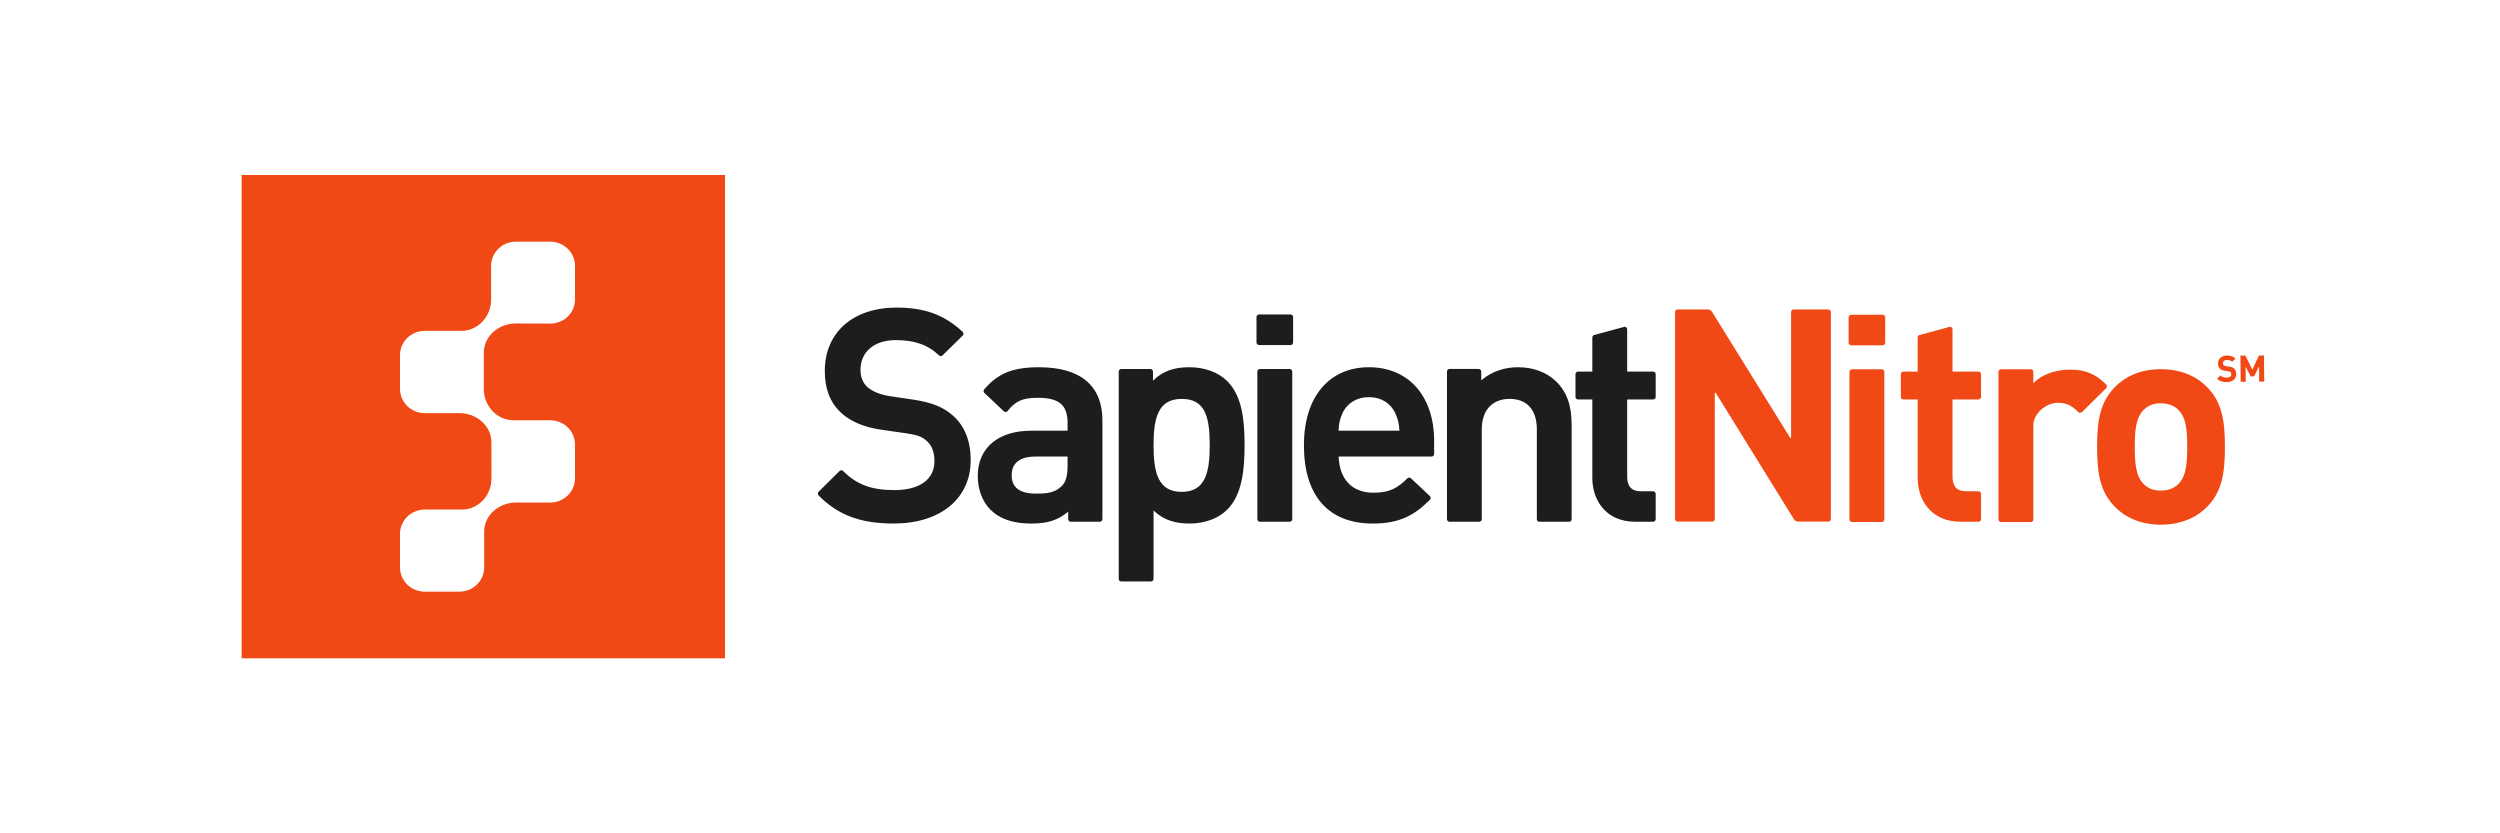
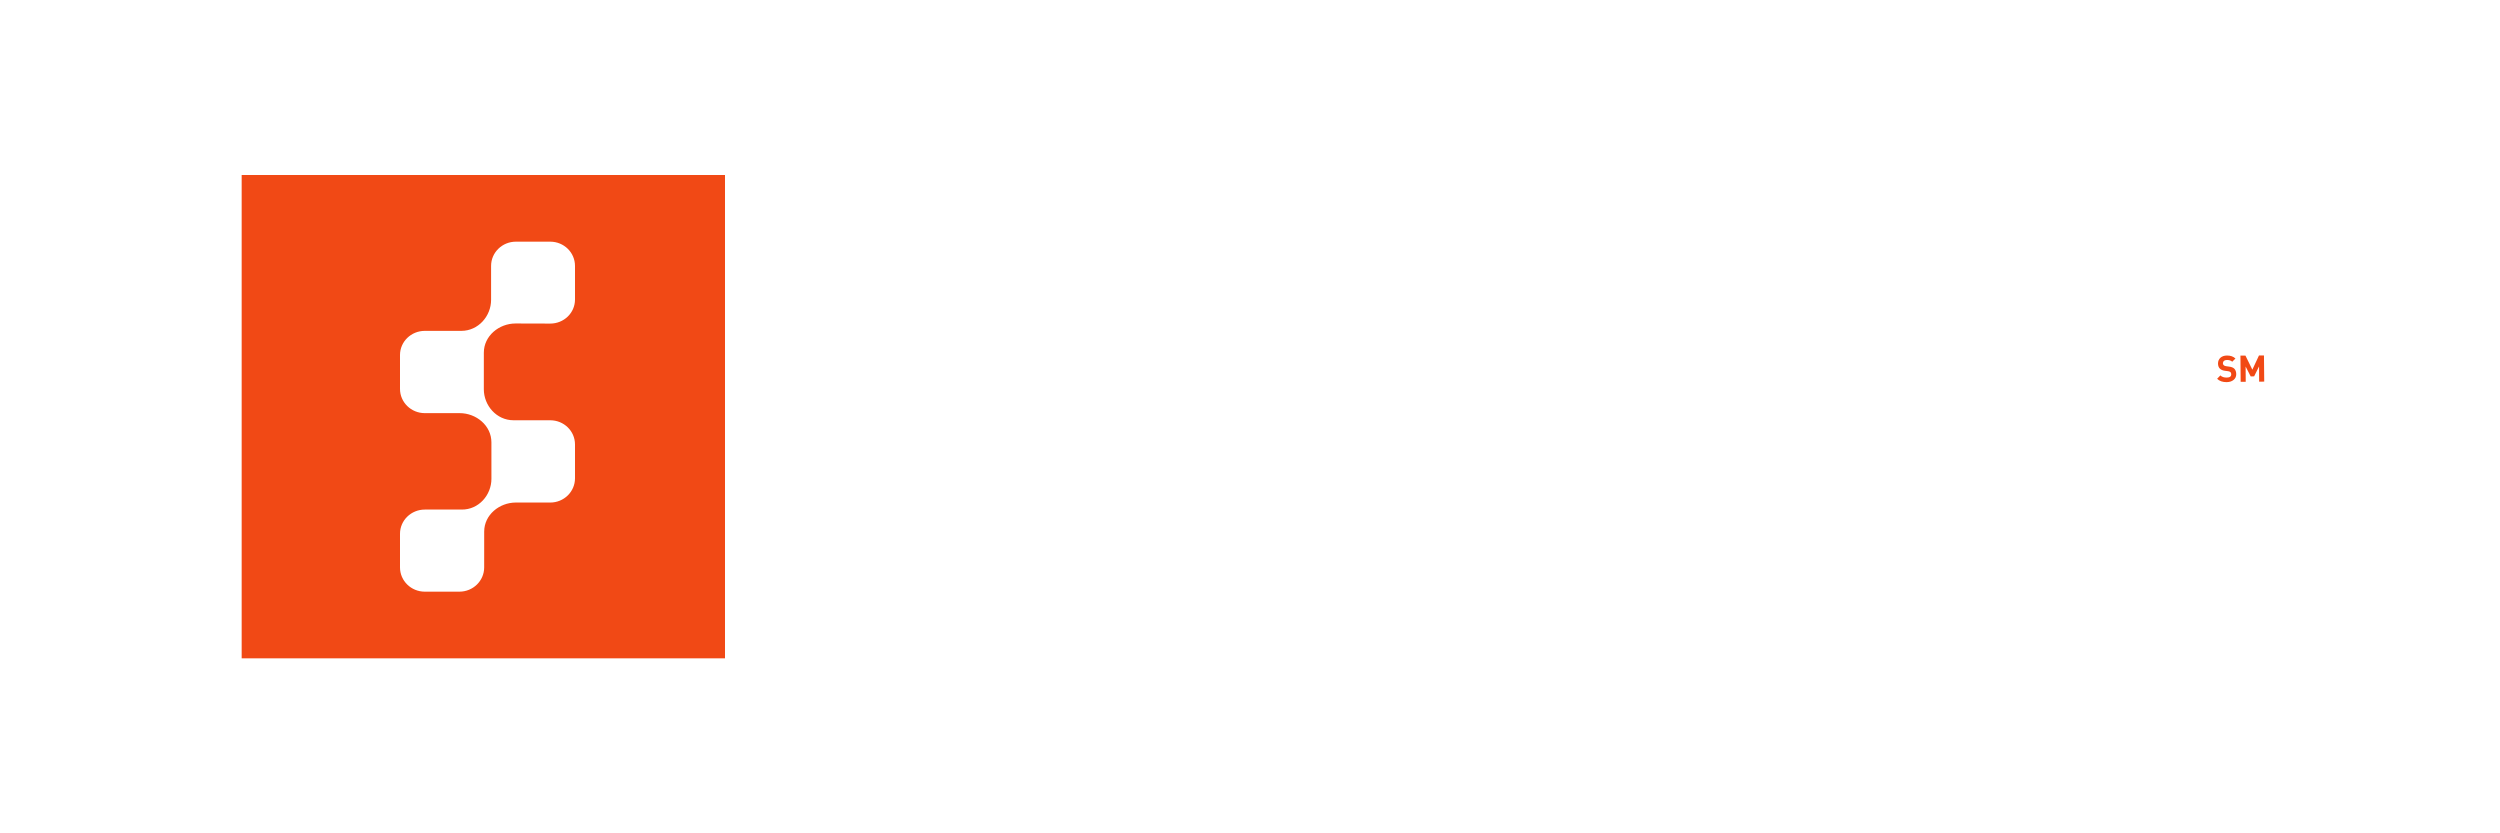
<svg xmlns="http://www.w3.org/2000/svg" width="300px" height="100px" viewBox="0 0 300 100" version="1.1">
  <title>SapientNitro</title>
  <desc>Created with Sketch.</desc>
  <defs />
  <g id="Page-1" stroke="none" stroke-width="1" fill="none" fill-rule="evenodd">
    <g id="SapientNitro">
      <g id="Group" transform="translate(29, 21)">
        <path d="M239.349,23.893 C239.349,24.191 239.242,24.425 239.024,24.593 C238.809,24.769 238.536,24.853 238.198,24.856 C237.711,24.862 237.328,24.725 237.055,24.452 L237.443,24.05 C237.624,24.225 237.876,24.312 238.202,24.31 C238.571,24.307 238.751,24.176 238.747,23.917 C238.747,23.797 238.72,23.713 238.657,23.658 C238.594,23.599 238.498,23.56 238.371,23.543 L237.998,23.495 C237.443,23.422 237.166,23.134 237.162,22.625 C237.162,22.341 237.257,22.109 237.45,21.932 C237.643,21.757 237.908,21.666 238.237,21.663 C238.66,21.659 238.996,21.779 239.255,22.022 L238.866,22.409 C238.72,22.263 238.508,22.194 238.226,22.197 C238.074,22.197 237.954,22.238 237.873,22.314 C237.787,22.387 237.749,22.484 237.749,22.599 C237.75,22.691 237.784,22.764 237.85,22.826 C237.914,22.889 238.011,22.928 238.132,22.942 L238.498,22.995 C238.77,23.027 238.967,23.108 239.103,23.228 C239.261,23.382 239.343,23.603 239.349,23.893 Z M242.077,21.656 L241.282,23.362 L240.455,21.674 L239.853,21.676 L239.879,24.816 L240.486,24.813 L240.476,22.982 L241.081,24.167 L241.495,24.163 L242.086,22.969 L242.097,24.8 L242.707,24.794 L242.676,21.655 L242.077,21.656 Z" id="Combined-Shape" fill="#F14915" />
-         <path d="M197.118,23.62 C197.118,23.45 196.984,23.312 196.813,23.312 L193.252,23.312 C193.076,23.312 192.933,23.45 192.933,23.62 L192.933,41.333 C192.933,41.501 193.076,41.643 193.252,41.643 L196.813,41.643 C196.984,41.643 197.118,41.501 197.118,41.333 L197.118,23.62 Z M197.225,17.082 C197.225,16.91 197.087,16.771 196.919,16.771 L193.14,16.771 C192.972,16.771 192.831,16.91 192.831,17.082 L192.831,20.127 C192.831,20.297 192.972,20.438 193.14,20.438 L196.919,20.438 C197.087,20.438 197.225,20.297 197.225,20.127 L197.225,17.082 Z M208.725,38.263 C208.725,38.092 208.585,37.954 208.416,37.954 L206.948,37.954 C205.844,37.954 205.301,37.379 205.301,36.2 L205.301,26.937 L208.415,26.937 C208.585,26.937 208.724,26.799 208.724,26.628 L208.724,23.903 C208.724,23.729 208.585,23.592 208.415,23.592 L205.301,23.592 L205.301,18.526 C205.301,18.352 205.165,18.214 205.001,18.21 C205.001,18.21 201.445,19.178 201.436,19.178 C201.264,19.178 201.122,19.32 201.122,19.492 L201.122,23.592 L199.41,23.592 C199.239,23.592 199.102,23.73 199.102,23.903 L199.102,26.628 C199.102,26.798 199.239,26.937 199.41,26.937 L201.122,26.937 L201.122,36.375 C201.122,38.981 202.72,41.611 206.288,41.611 L208.416,41.611 C208.585,41.611 208.725,41.47 208.725,41.301 L208.725,38.263 Z M186.746,41.592 C186.584,41.592 186.373,41.473 186.286,41.333 L176.934,26.219 C176.845,26.078 176.773,26.095 176.773,26.265 L176.773,41.283 C176.773,41.457 176.636,41.592 176.467,41.592 L172.306,41.592 C172.143,41.592 172.005,41.457 172.005,41.283 L172.005,16.431 C172.005,16.266 172.143,16.133 172.306,16.133 L175.954,16.133 C176.123,16.133 176.331,16.248 176.423,16.389 L185.774,31.462 C185.861,31.605 185.931,31.586 185.931,31.418 L185.931,16.431 C185.931,16.266 186.066,16.133 186.233,16.133 L190.398,16.133 C190.566,16.133 190.704,16.266 190.704,16.431 L190.704,41.283 C190.704,41.457 190.566,41.592 190.398,41.592 L186.746,41.592 Z M235.939,39.727 C234.824,40.913 232.984,41.964 230.3,41.964 C227.628,41.964 225.818,40.913 224.701,39.727 C223.068,38.009 222.65,35.943 222.65,32.619 C222.65,29.322 223.067,27.26 224.701,25.54 C225.817,24.353 227.627,23.302 230.3,23.302 C232.984,23.302 234.824,24.353 235.939,25.54 C237.572,27.26 237.992,29.322 237.992,32.619 C237.993,35.943 237.572,38.009 235.939,39.727 Z M232.424,28.204 C231.903,27.679 231.208,27.397 230.301,27.397 C229.4,27.397 228.736,27.679 228.219,28.204 C227.28,29.15 227.174,30.724 227.174,32.619 C227.174,34.506 227.28,36.117 228.219,37.062 C228.736,37.587 229.4,37.871 230.301,37.871 C231.208,37.871 231.903,37.587 232.424,37.062 C233.364,36.116 233.466,34.506 233.466,32.619 C233.466,30.724 233.364,29.15 232.424,28.204 Z M223.735,25.125 L223.706,25.133 L223.72,25.119 C222.461,23.859 221.217,23.356 219.432,23.356 C217.565,23.356 215.913,23.997 215.001,24.992 L215.001,23.617 C215.001,23.45 214.862,23.312 214.693,23.312 L211.131,23.312 C210.957,23.312 210.817,23.45 210.817,23.617 L210.817,41.335 C210.817,41.505 210.957,41.646 211.131,41.646 L214.693,41.646 C214.861,41.646 215.001,41.505 215.001,41.335 L215.001,30.039 C215.001,28.645 216.499,27.337 217.939,27.337 C219.063,27.337 219.653,27.722 220.358,28.422 L220.368,28.413 L220.368,28.435 C220.502,28.569 220.711,28.569 220.848,28.439 L223.735,25.592 C223.866,25.464 223.863,25.252 223.735,25.125 Z" id="Combined-Shape" fill="#F14915" />
-         <path d="M85.357,28.876 C84.221,27.855 82.831,27.295 80.567,26.95 C80.558,26.95 80.558,26.95 77.73,26.53 C76.637,26.366 75.684,25.97 75.098,25.455 C74.545,24.955 74.258,24.259 74.258,23.381 C74.258,21.211 75.921,19.813 78.485,19.813 C80.748,19.813 82.352,20.377 83.683,21.645 C83.804,21.765 83.993,21.759 84.111,21.642 L86.524,19.267 C86.58,19.207 86.616,19.127 86.615,19.043 C86.609,18.961 86.575,18.878 86.517,18.82 C84.332,16.78 81.964,15.911 78.594,15.911 C73.359,15.911 69.975,18.894 69.975,23.517 C69.975,25.653 70.604,27.282 71.888,28.496 C73.033,29.571 74.723,30.288 76.771,30.567 L79.699,30.988 C81.1,31.19 81.668,31.402 82.25,31.955 C82.827,32.47 83.133,33.284 83.133,34.315 C83.133,36.536 81.375,37.811 78.308,37.811 C75.574,37.811 73.803,37.149 72.181,35.526 C72.064,35.403 71.865,35.403 71.745,35.521 L69.233,38.009 C69.173,38.061 69.138,38.14 69.138,38.223 C69.138,38.304 69.173,38.389 69.227,38.446 C71.557,40.812 74.255,41.823 78.245,41.823 C83.853,41.823 87.485,38.833 87.485,34.209 C87.485,31.939 86.751,30.091 85.357,28.876 Z M103.29,29.457 C103.29,25.278 100.658,23.068 95.687,23.068 C92.544,23.068 90.763,23.788 89.103,25.726 C88.995,25.855 89.003,26.045 89.124,26.154 L91.462,28.357 C91.52,28.413 91.611,28.445 91.697,28.44 C91.784,28.433 91.866,28.391 91.916,28.321 C92.855,27.116 93.738,26.734 95.547,26.734 C98.077,26.734 99.108,27.602 99.108,29.738 L99.108,30.683 L94.746,30.683 C90.789,30.683 88.33,32.757 88.33,36.095 C88.33,37.697 88.855,39.13 89.812,40.123 C90.969,41.281 92.551,41.828 94.779,41.828 C96.678,41.828 97.937,41.427 99.116,40.452 L99.182,40.396 L99.182,41.302 C99.182,41.472 99.32,41.612 99.489,41.612 L102.981,41.612 C103.146,41.612 103.29,41.472 103.29,41.302 L103.29,29.457 L103.29,29.457 Z M99.108,34.905 C99.108,36.083 98.894,36.848 98.432,37.31 C97.621,38.092 96.786,38.232 95.339,38.232 C93.363,38.232 92.401,37.509 92.401,36.027 C92.401,34.171 93.959,33.786 95.267,33.786 L99.071,33.786 L99.108,33.786 L99.108,34.905 Z M118.269,24.732 C117.212,23.675 115.557,23.068 113.724,23.068 C111.846,23.068 110.559,23.534 109.421,24.626 L109.356,24.685 L109.356,23.585 C109.356,23.418 109.216,23.278 109.046,23.278 L105.557,23.278 C105.385,23.278 105.246,23.418 105.246,23.585 L105.246,48.465 C105.246,48.635 105.385,48.774 105.557,48.774 L109.112,48.774 C109.285,48.774 109.426,48.635 109.426,48.465 L109.426,40.265 L109.486,40.315 C110.611,41.361 111.925,41.825 113.756,41.825 C115.568,41.825 117.212,41.216 118.269,40.157 C120.1,38.323 120.349,35.219 120.349,32.426 C120.349,29.511 120.093,26.563 118.269,24.732 Z M112.813,38.022 C110.003,38.022 109.426,35.785 109.426,32.426 C109.426,29.087 110.003,26.868 112.813,26.868 C115.607,26.868 116.167,28.994 116.167,32.426 C116.167,35.785 115.602,38.022 112.813,38.022 Z M126.069,23.585 C126.069,23.417 125.934,23.278 125.759,23.278 L122.199,23.278 C122.022,23.278 121.883,23.417 121.883,23.585 L121.883,41.3 C121.883,41.469 122.021,41.611 122.199,41.611 L125.759,41.611 C125.934,41.611 126.069,41.469 126.069,41.3 L126.069,23.585 Z M126.175,17.051 C126.175,16.878 126.038,16.737 125.869,16.737 L122.09,16.737 C121.919,16.737 121.779,16.878 121.779,17.051 L121.779,20.095 C121.779,20.263 121.919,20.407 122.09,20.407 L125.869,20.407 C126.038,20.407 126.175,20.263 126.175,20.095 L126.175,17.051 Z M143.096,31.905 C143.096,26.535 140.028,23.068 135.281,23.068 C130.464,23.068 127.47,26.658 127.47,32.429 C127.47,38.486 130.408,41.827 135.738,41.827 C139.07,41.827 140.825,40.73 142.586,38.973 C142.645,38.911 142.681,38.829 142.681,38.745 C142.676,38.664 142.639,38.581 142.583,38.526 L140.31,36.393 C140.189,36.277 139.998,36.281 139.882,36.402 C138.737,37.544 137.79,38.126 135.807,38.126 C133.278,38.126 131.761,36.557 131.637,33.824 L131.637,33.786 L142.786,33.786 C142.956,33.786 143.096,33.647 143.096,33.478 L143.096,31.905 L143.096,31.905 Z M131.63,30.682 L131.63,30.645 C131.676,29.786 131.775,29.33 132.045,28.702 C132.583,27.423 133.791,26.658 135.281,26.658 C136.749,26.658 137.948,27.423 138.485,28.702 C138.772,29.362 138.882,29.854 138.929,30.645 L138.929,30.682 L131.63,30.682 Z M159.598,29.983 C159.598,27.638 159.02,26.028 157.723,24.761 C156.575,23.653 154.992,23.068 153.146,23.068 C151.499,23.068 150,23.595 148.808,24.593 L148.748,24.65 L148.748,23.585 C148.748,23.417 148.607,23.275 148.435,23.275 L144.945,23.275 C144.771,23.275 144.637,23.417 144.637,23.585 L144.637,41.302 C144.637,41.47 144.772,41.611 144.945,41.611 L148.504,41.611 C148.678,41.611 148.813,41.47 148.813,41.302 L148.813,30.507 C148.813,28.23 150.068,26.866 152.166,26.866 C154.238,26.866 155.42,28.191 155.42,30.507 L155.42,41.302 C155.42,41.47 155.553,41.611 155.727,41.611 L159.289,41.611 C159.456,41.611 159.598,41.47 159.598,41.302 L159.598,29.983 L159.598,29.983 Z M169.682,38.263 C169.682,38.092 169.541,37.954 169.371,37.954 L167.901,37.954 C166.801,37.954 166.261,37.379 166.261,36.2 L166.261,26.937 L169.371,26.937 C169.541,26.937 169.682,26.799 169.682,26.628 L169.682,23.903 C169.682,23.729 169.541,23.592 169.371,23.592 L166.261,23.592 L166.261,18.526 C166.261,18.352 166.121,18.214 165.958,18.21 C165.958,18.21 162.403,19.178 162.393,19.178 C162.221,19.178 162.08,19.32 162.08,19.492 L162.08,23.592 L160.367,23.592 C160.195,23.592 160.057,23.73 160.057,23.903 L160.057,26.628 C160.057,26.798 160.195,26.937 160.367,26.937 L162.08,26.937 L162.08,36.375 C162.08,38.981 163.674,41.611 167.246,41.611 L169.371,41.611 C169.541,41.611 169.682,41.47 169.682,41.301 L169.682,38.263 L169.682,38.263 Z" id="Combined-Shape" fill="#1D1D1B" />
        <path d="M0,0 L58,0 L58,58 L0,58 L0,0 Z M29.103,42.794 C29.103,40.78 30.925,39.304 32.906,39.304 L37.028,39.306 C38.67,39.306 40,38.004 40,36.396 L40,32.334 C40,30.724 38.67,29.433 37.028,29.433 L32.627,29.431 C30.57,29.431 29.059,27.648 29.059,25.71 L29.061,21.318 C29.061,19.306 30.884,17.818 32.866,17.818 L37.028,17.83 C38.67,17.83 40,16.549 40,14.943 L40,10.909 C40,9.3 38.67,8 37.028,8 L32.906,8 C31.265,8 29.931,9.3 29.931,10.909 L29.931,14.984 C29.931,16.922 28.411,18.704 26.356,18.704 L21.976,18.704 C20.335,18.704 19,19.998 19,21.605 L19,25.668 C19,27.274 20.334,28.577 21.976,28.577 L26.166,28.577 C28.146,28.577 29.969,30.065 29.969,32.078 L29.971,36.459 C29.971,38.398 28.452,40.173 26.395,40.148 L21.976,40.148 C20.335,40.148 19,41.447 19,43.054 L19,47.088 C19,48.699 20.334,50 21.976,50 L26.125,50 C27.769,50 29.101,48.699 29.101,47.088 L29.103,42.794 Z" id="Combined-Shape" fill="#F14915" />
      </g>
    </g>
  </g>
</svg>